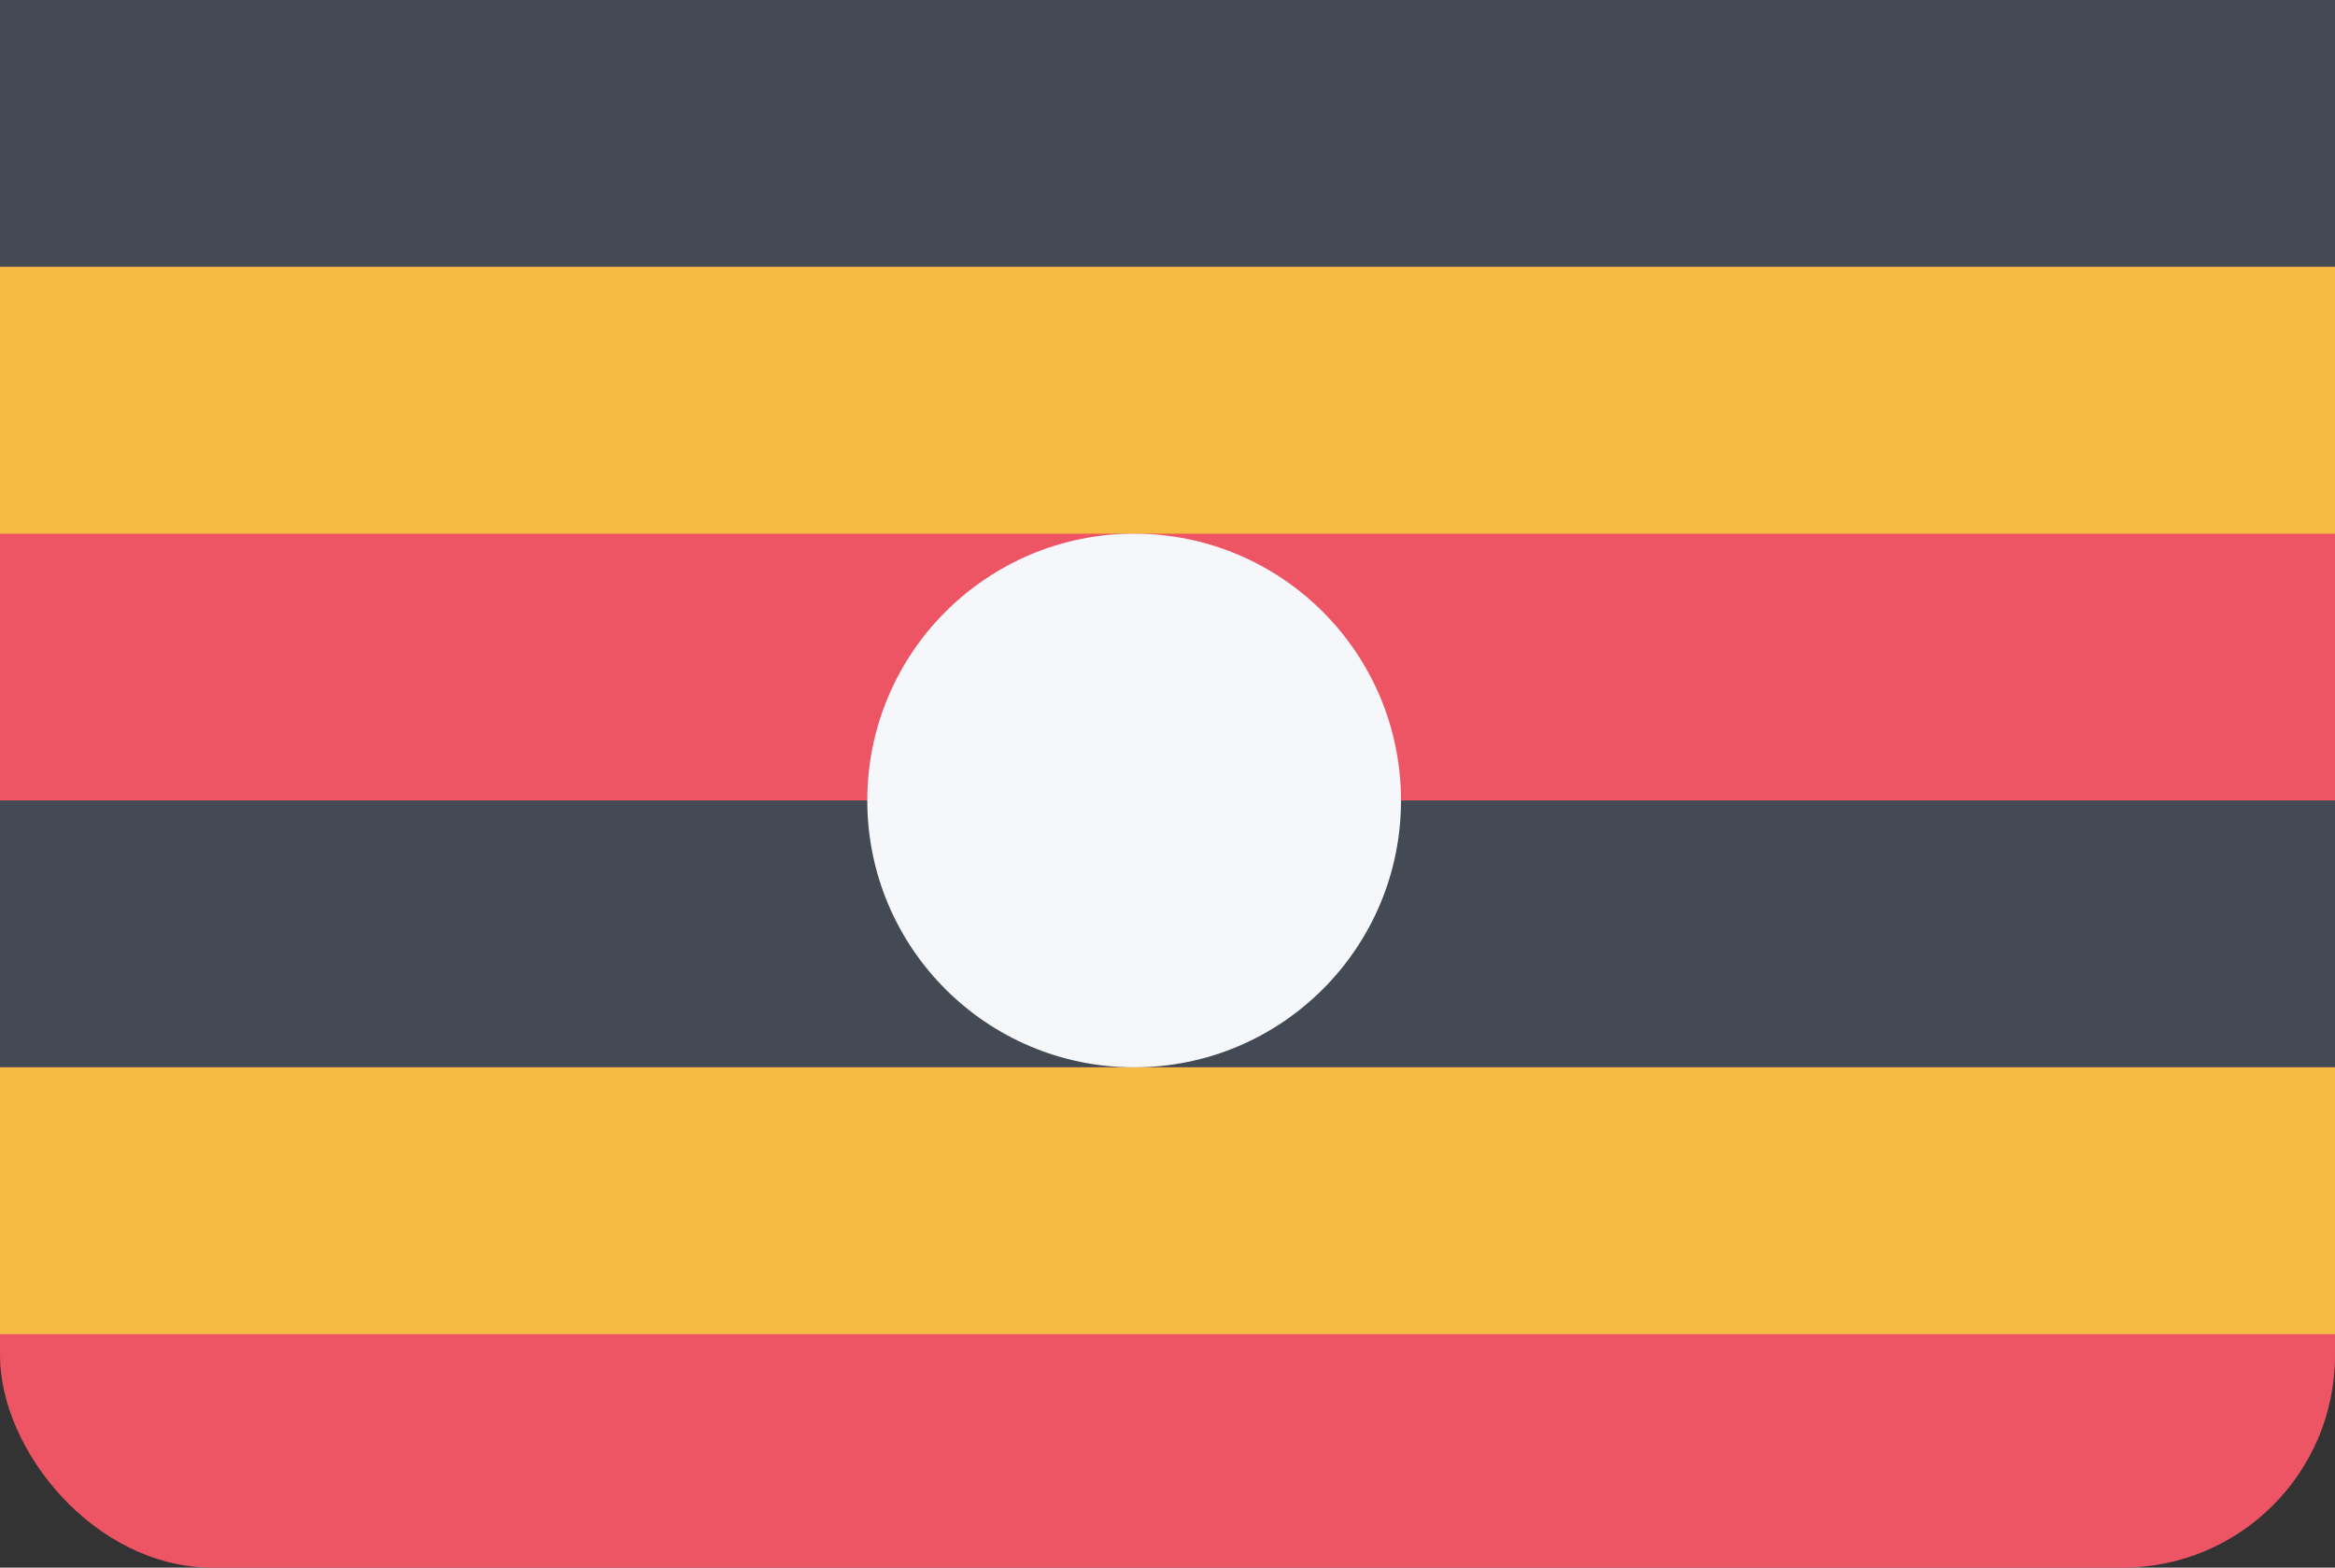
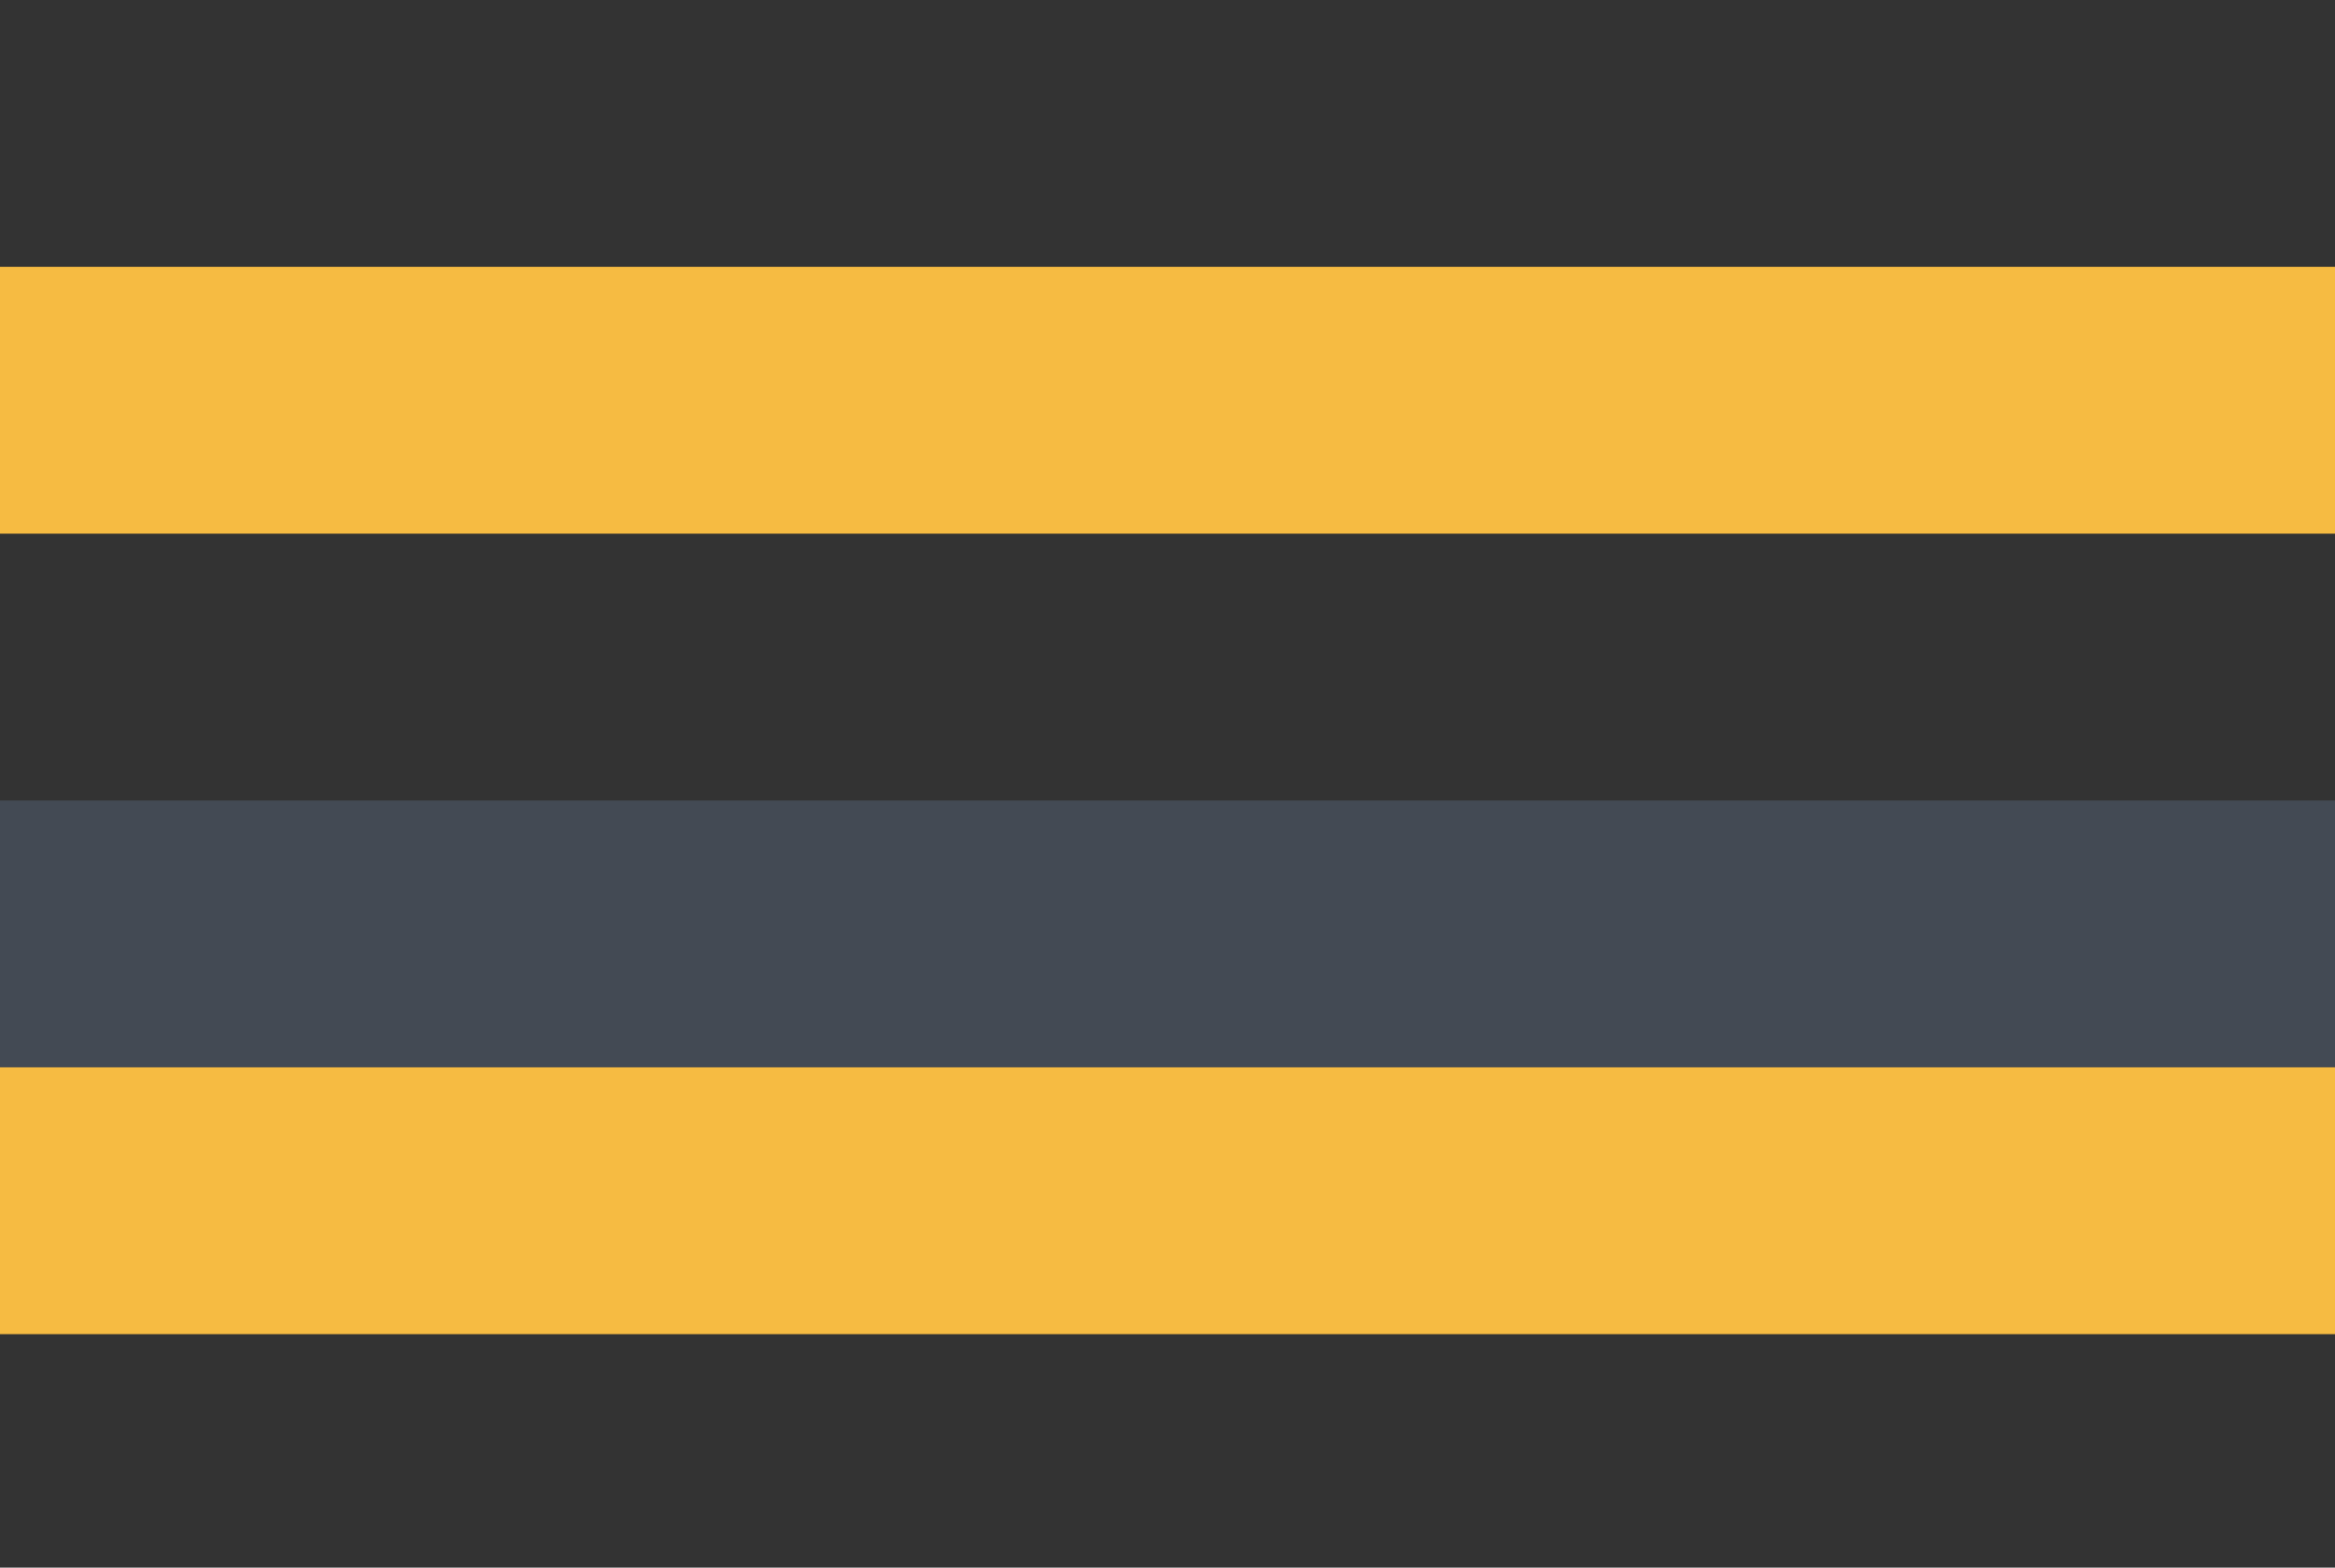
<svg xmlns="http://www.w3.org/2000/svg" id="UG.gif" width="23.996" height="16.112" viewBox="0 0 70 47">
  <rect x="0" y="0" width="70" height="47" fill="#333333" stroke="none" />
  <defs>
    <style>
      .cls-1 {
        fill: #ed5565;
      }

      .cls-2 {
        fill: #434a54;
      }

      .cls-3 {
        fill: #f6bb42;
      }

      .cls-4 {
        fill: #f5f7fa;
      }
    </style>
  </defs>
-   <rect id="Rounded_Rectangle_7_copy" data-name="Rounded Rectangle 7 copy" class="cls-1" width="70" height="47" rx="6.364" ry="6.364" />
-   <rect id="Rectangle_1_copy" data-name="Rectangle 1 copy" class="cls-2" width="70" height="8" />
  <rect id="Rectangle_1_copy_40" data-name="Rectangle 1 copy 40" class="cls-3" y="8" width="70" height="8" />
  <rect id="Rectangle_1_copy_41" data-name="Rectangle 1 copy 41" class="cls-2" y="24" width="70" height="8" />
  <rect id="Rectangle_1_copy_41-2" data-name="Rectangle 1 copy 41" class="cls-3" y="32" width="70" height="8" />
-   <circle class="cls-4" cx="34" cy="24" r="8" />
</svg>